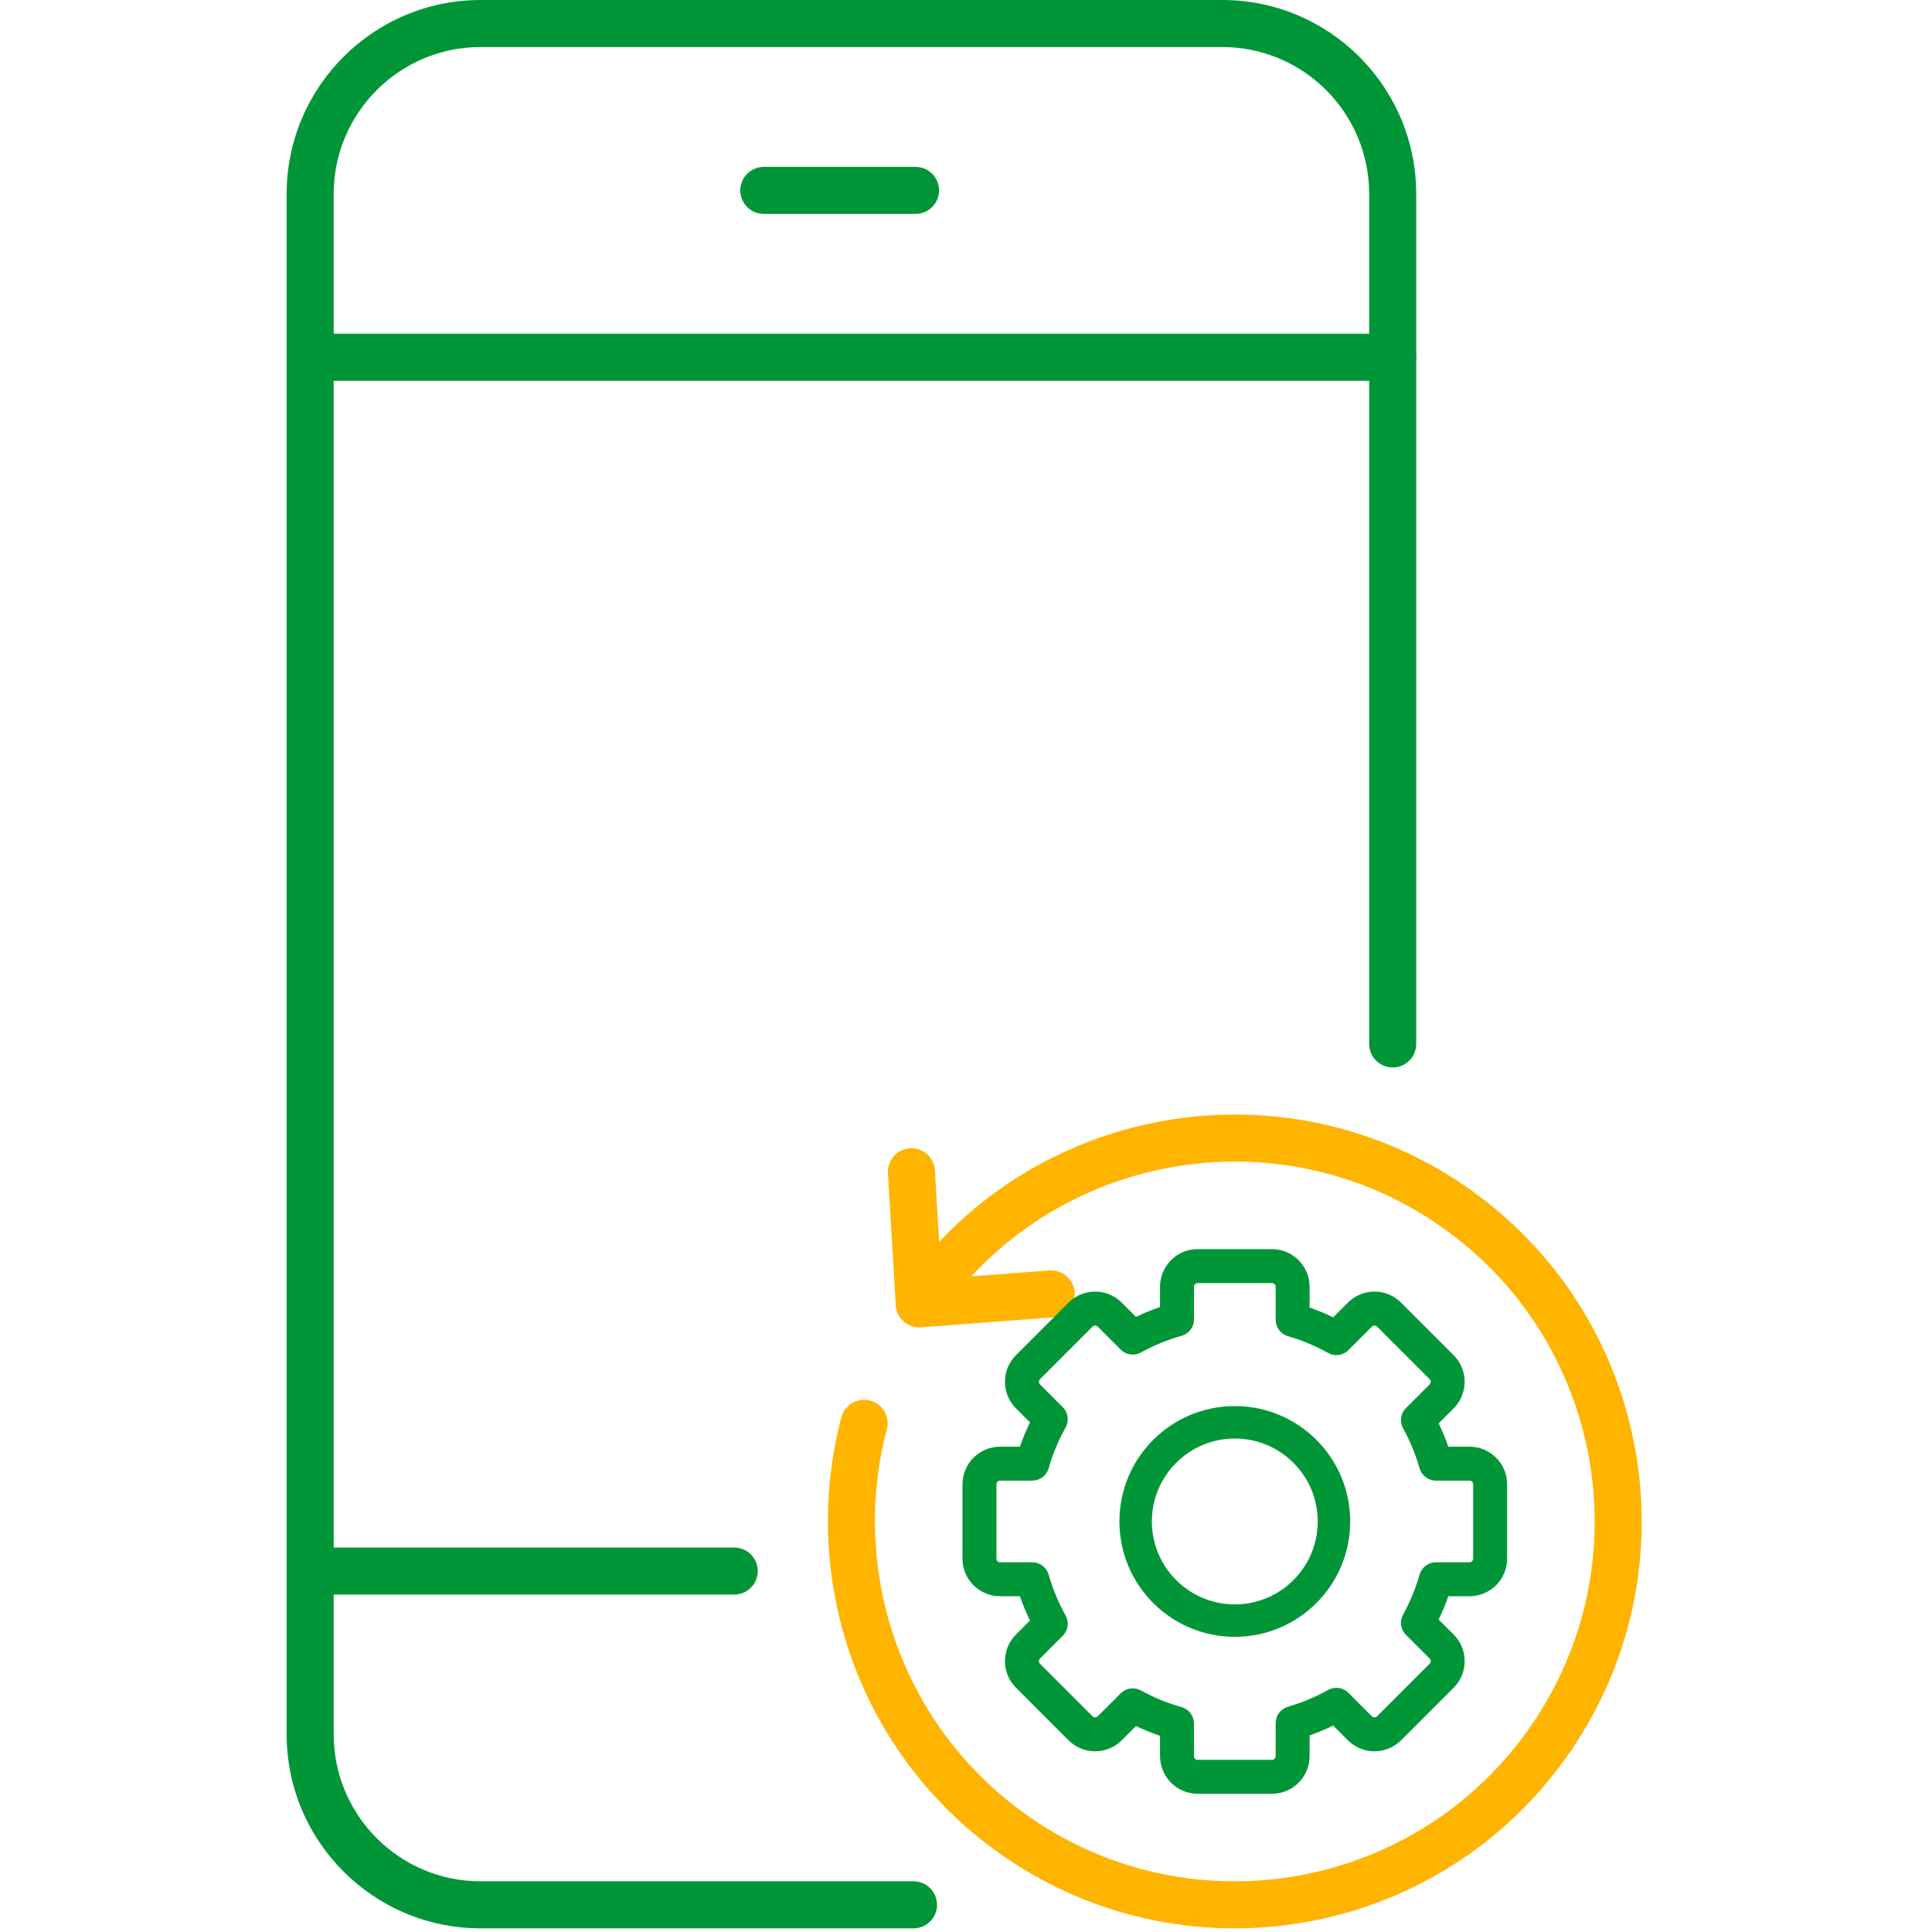
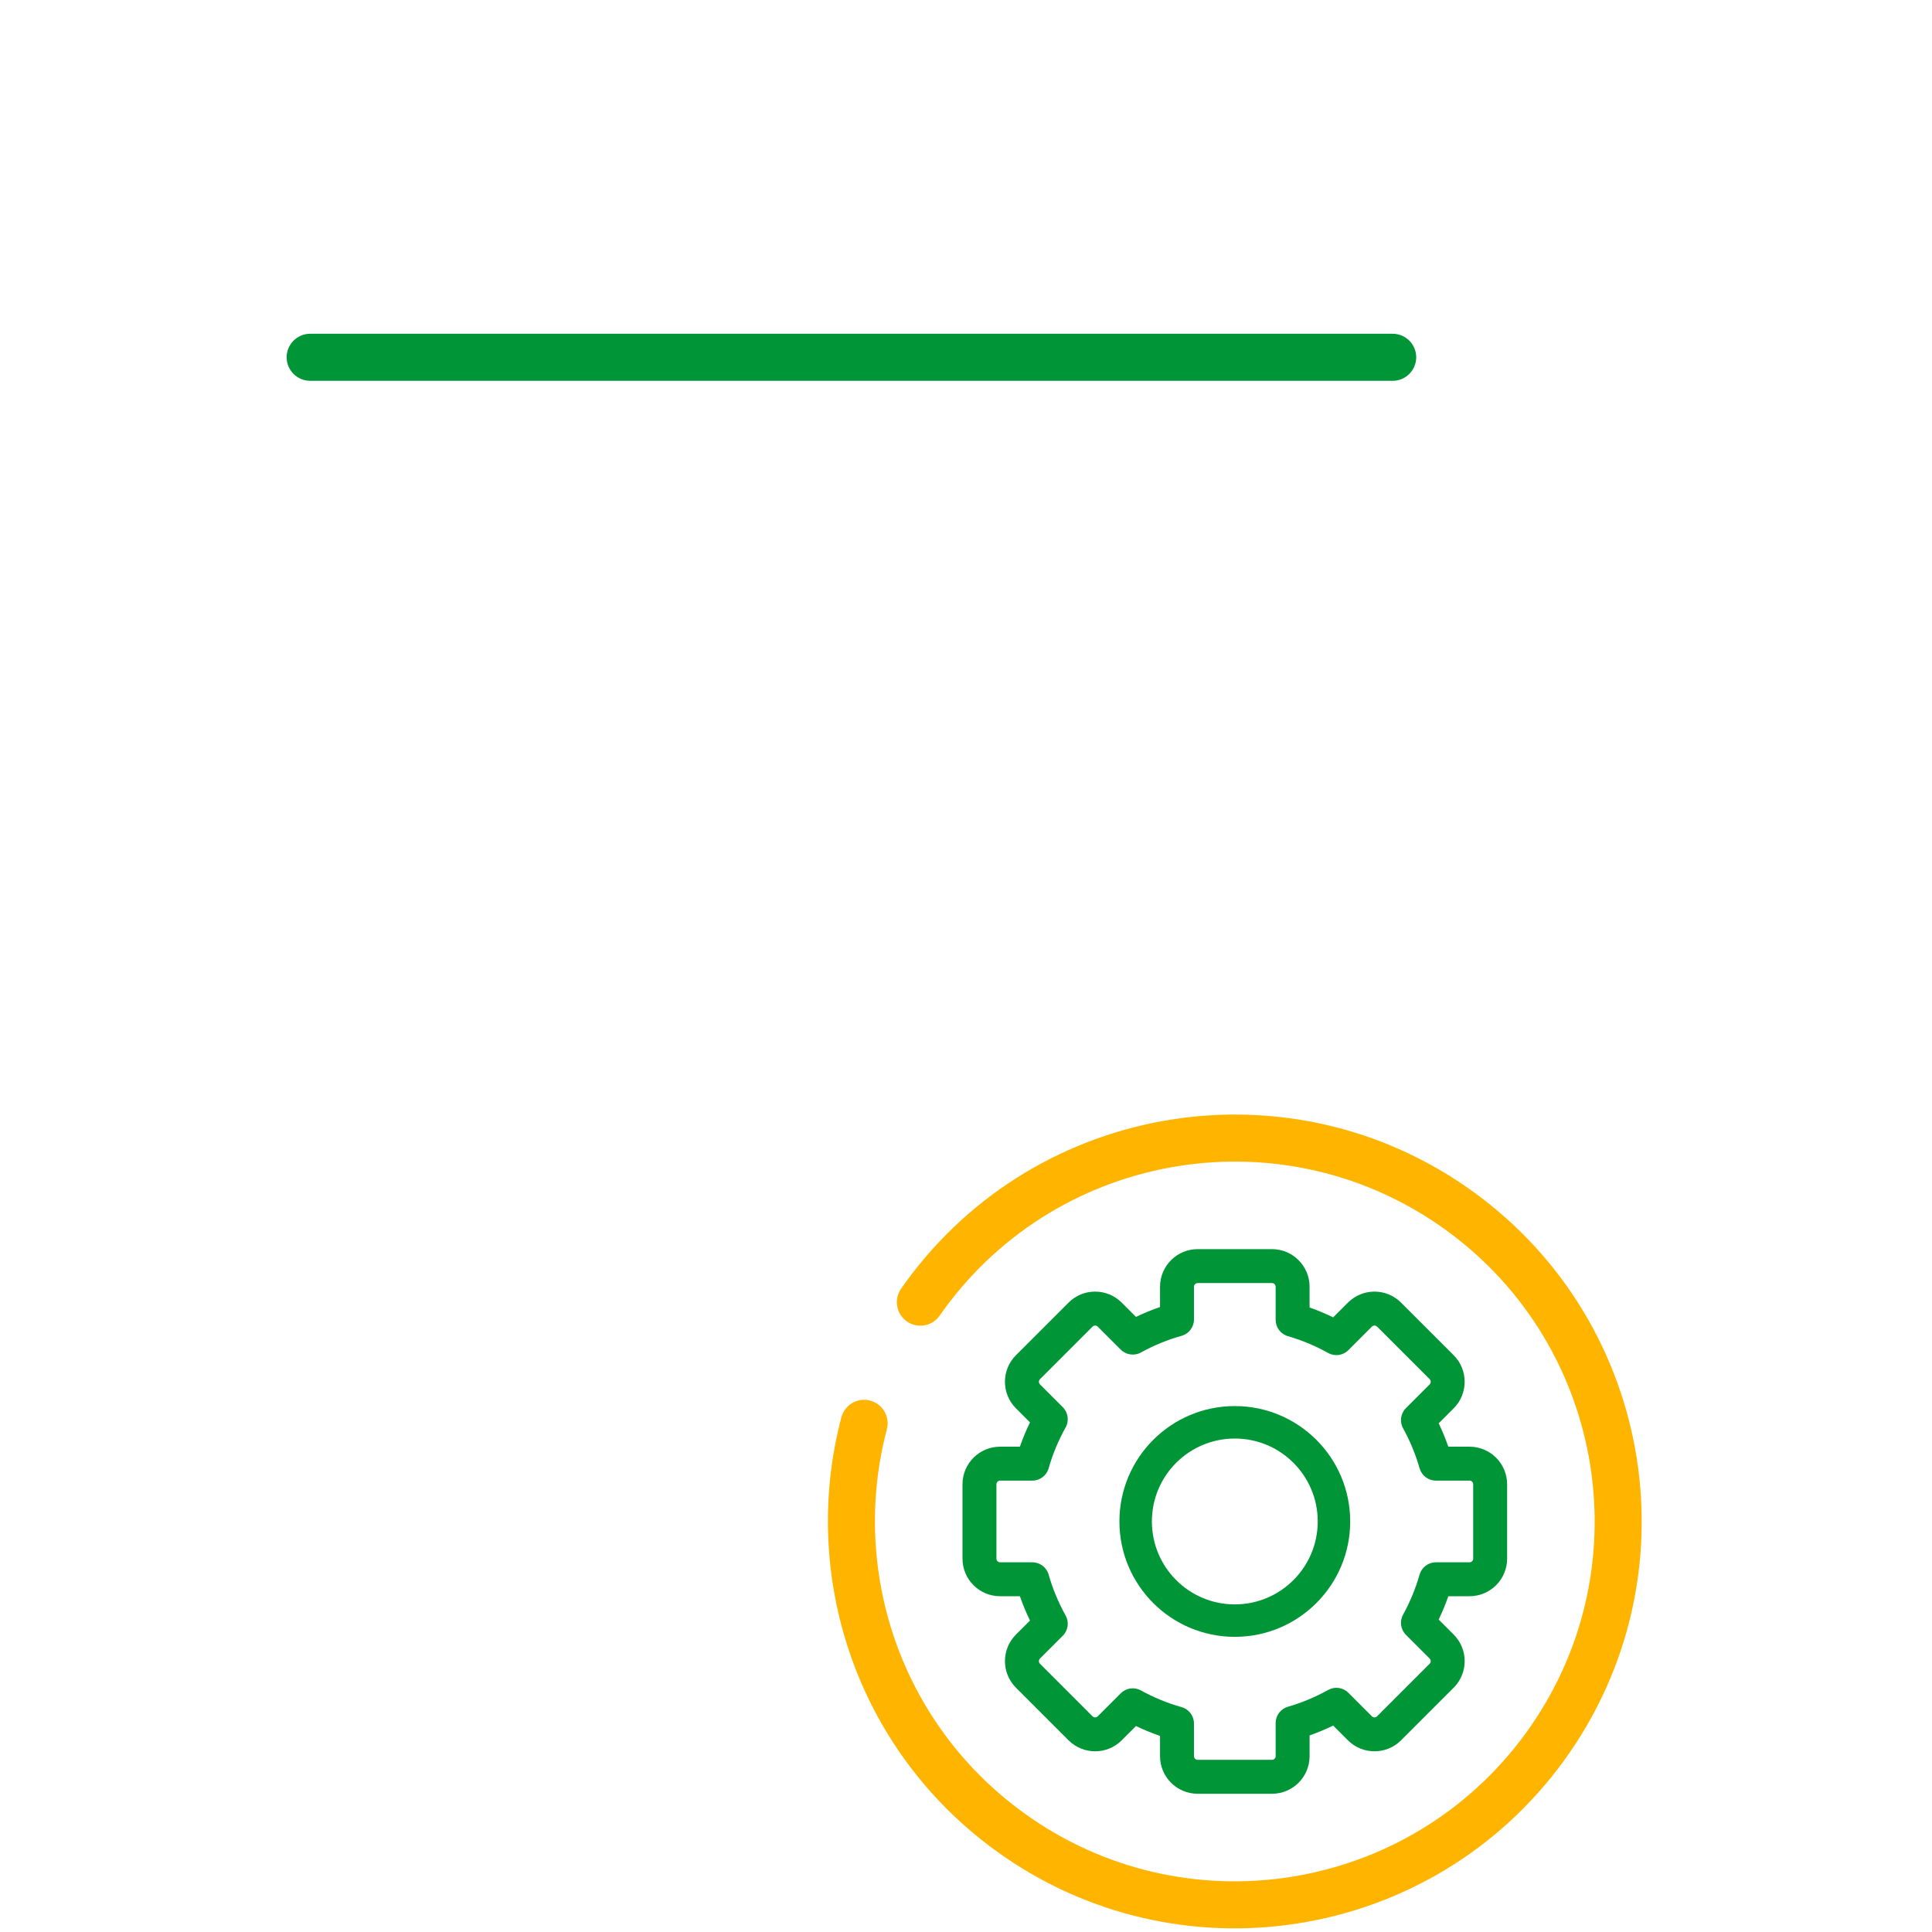
<svg xmlns="http://www.w3.org/2000/svg" width="100%" height="100%" viewBox="0 0 284 284" version="1.1" xml:space="preserve" style="fill-rule:evenodd;clip-rule:evenodd;stroke-linejoin:round;stroke-miterlimit:2;">
  <g>
-     <path d="M134.283,276.55l-63.627,-0c-11.929,-0 -21.605,-9.674 -21.605,-21.606l-0,-226.425c-0,-11.932 9.676,-21.605 21.605,-21.605l109.006,-0c11.932,-0 21.605,9.673 21.605,21.605l0,124.942c0,1.908 1.549,3.457 3.457,3.457c1.908,-0 3.457,-1.549 3.457,-3.457l-0,-124.942c-0,-15.75 -12.769,-28.519 -28.519,-28.519c-0,0 -109.006,0 -109.006,0c-15.746,0 -28.519,12.769 -28.519,28.519c0,0 0,226.425 0,226.425c0,15.751 12.773,28.52 28.519,28.52l63.627,-0c1.908,-0 3.457,-1.549 3.457,-3.457c0,-1.908 -1.549,-3.457 -3.457,-3.457Z" style="fill:#009637;" />
    <path d="M45.594,55.977l159.13,0c1.908,0 3.457,-1.549 3.457,-3.457c-0,-1.908 -1.549,-3.457 -3.457,-3.457l-159.13,0c-1.908,0 -3.457,1.549 -3.457,3.457c0,1.908 1.549,3.457 3.457,3.457Z" style="fill:#009637;" />
-     <path d="M112.277,31.447l22.307,0c1.908,0 3.457,-1.549 3.457,-3.457c0,-1.908 -1.549,-3.457 -3.457,-3.457l-22.307,0c-1.908,0 -3.457,1.549 -3.457,3.457c0,1.908 1.549,3.457 3.457,3.457Z" style="fill:#009637;" />
-     <path d="M45.594,234.4l62.338,0c1.908,0 3.457,-1.549 3.457,-3.457c-0,-1.908 -1.549,-3.457 -3.457,-3.457l-62.338,0c-1.908,0 -3.457,1.549 -3.457,3.457c0,1.908 1.549,3.457 3.457,3.457Z" style="fill:#009637;" />
    <path d="M123.682,208.34c-6.131,23.183 2.12,48.766 22.688,63.702c26.725,19.413 64.126,13.484 83.538,-13.244c-0,-0.001 -0,-0.001 0,-0.001c19.409,-26.728 13.48,-64.125 -13.245,-83.537c-26.724,-19.413 -64.129,-13.484 -83.541,13.241l-0.669,0.945c-1.088,1.567 -0.699,3.723 0.868,4.811c1.567,1.088 3.723,0.699 4.811,-0.868c0.192,-0.277 0.391,-0.556 0.589,-0.833c17.17,-23.628 50.246,-28.869 73.879,-11.703c23.635,17.169 28.879,50.243 11.714,73.882c-17.169,23.638 -50.246,28.882 -73.881,11.714c-0,-0.001 -0,-0.001 -0.001,-0.001c-18.19,-13.21 -25.488,-35.836 -20.066,-56.34c0.488,-1.845 -0.614,-3.738 -2.458,-4.226c-1.845,-0.488 -3.738,0.613 -4.226,2.458Z" style="fill:#ffb400;" />
-     <path d="M154.257,186.757l-15.887,1.195c-0,0 -0.943,-15.908 -0.943,-15.908c-0.113,-1.904 -1.751,-3.359 -3.656,-3.246c-1.904,0.113 -3.359,1.751 -3.246,3.656l1.151,19.413c0.055,0.925 0.479,1.789 1.176,2.399c0.698,0.609 1.61,0.913 2.534,0.844l19.39,-1.459c1.902,-0.143 3.331,-1.804 3.188,-3.706c-0.144,-1.903 -1.804,-3.331 -3.707,-3.188Z" style="fill:#ffb400;" />
    <g>
      <g>
        <path d="M221.544,229.115l0,-10.926c0,-3.053 -2.476,-5.529 -5.529,-5.529c-0,-0 -3.116,-0 -3.116,-0c-0.409,-1.176 -0.882,-2.322 -1.415,-3.433c-0,0.001 2.199,-2.199 2.199,-2.199c2.158,-2.158 2.158,-5.661 0,-7.819l-7.727,-7.725c-2.156,-2.161 -5.656,-2.163 -7.819,0.001l-2.161,2.163c-1.123,-0.546 -2.281,-1.031 -3.471,-1.45c0.001,0 0.001,-3.047 0.001,-3.047c-0,-3.054 -2.473,-5.53 -5.527,-5.53c-0,0 -10.926,0 -10.926,0c-3.054,0 -5.53,2.476 -5.53,5.53c0,-0 0,2.976 0,2.976c-1.212,0.418 -2.393,0.902 -3.537,1.451c0,-0.001 -2.095,-2.094 -2.095,-2.094c-2.156,-2.161 -5.655,-2.163 -7.819,0.001l-7.724,7.724c-2.162,2.157 -2.162,5.662 0.002,7.821c-0.002,-0.002 2.057,2.057 2.057,2.057c-0.561,1.155 -1.058,2.348 -1.485,3.573c0.001,-0 -2.908,-0 -2.908,-0c-3.053,-0 -5.529,2.476 -5.529,5.529l-0,10.926c-0,3.054 2.475,5.527 5.529,5.527c0,0 2.909,0 2.909,0c0.427,1.225 0.923,2.418 1.485,3.575l-2.06,2.057c-2.162,2.162 -2.162,5.656 0,7.819l7.726,7.728c2.163,2.158 5.66,2.156 7.818,-0.001c-0,-0 2.094,-2.095 2.094,-2.095c1.144,0.549 2.325,1.034 3.538,1.452c-0.001,-0.001 -0.001,2.974 -0.001,2.974c0,3.053 2.476,5.53 5.53,5.53c-0,-0 10.926,-0 10.926,-0c3.054,-0 5.527,-2.476 5.527,-5.53l-0,-3.047c1.188,-0.419 2.346,-0.903 3.469,-1.448l2.164,2.165c2.162,2.158 5.66,2.156 7.818,-0.001l7.728,-7.729c2.157,-2.162 2.157,-5.654 0,-7.816l-2.202,-2.2c0.534,-1.111 1.007,-2.257 1.416,-3.433c-0,0 3.116,0 3.116,0c3.054,0 5.529,-2.473 5.529,-5.527Zm-4.988,0c0,0.299 -0.243,0.539 -0.541,0.539l-4.941,0c-1.113,0 -2.092,0.738 -2.398,1.808c-0.591,2.067 -1.407,4.038 -2.426,5.886c-0.538,0.973 -0.366,2.184 0.42,2.969l3.484,3.482c0.212,0.213 0.212,0.556 0,0.769c0,-0 -7.725,7.724 -7.725,7.724c-0.211,0.212 -0.554,0.21 -0.767,-0.001c0.001,-0 -3.451,-3.455 -3.451,-3.455c-0.789,-0.789 -2.005,-0.958 -2.979,-0.415c-1.854,1.034 -3.833,1.866 -5.914,2.469c-1.066,0.309 -1.8,1.285 -1.8,2.395l-0,4.866c-0,0.299 -0.241,0.541 -0.539,0.541l-10.926,0c-0.299,0 -0.542,-0.242 -0.542,-0.541l0,-4.806c0,-1.116 -0.742,-2.096 -1.816,-2.4c-2.101,-0.593 -4.106,-1.418 -5.977,-2.453c-0.973,-0.539 -2.185,-0.368 -2.971,0.419l-3.382,3.381c-0.212,0.212 -0.555,0.21 -0.767,-0.001l-7.723,-7.725c-0.211,-0.212 -0.211,-0.554 0,-0.765c0,-0 3.352,-3.349 3.352,-3.349c0.789,-0.788 0.958,-2.004 0.416,-2.978c-1.05,-1.884 -1.894,-3.897 -2.497,-6.01c-0.305,-1.071 -1.284,-1.81 -2.398,-1.81l-4.734,0c-0.298,0 -0.541,-0.24 -0.541,-0.539c-0,0 -0,-10.926 -0,-10.926c-0,-0.299 0.242,-0.541 0.541,-0.541l4.734,-0c1.114,-0 2.093,-0.739 2.398,-1.81c0.603,-2.113 1.446,-4.126 2.495,-6.005c0.544,-0.974 0.375,-2.191 -0.414,-2.98l-3.353,-3.354c-0.211,-0.21 -0.211,-0.551 -0,-0.761l7.726,-7.726c0.211,-0.211 0.552,-0.213 0.763,-0.002l3.384,3.382c0.787,0.786 1.998,0.956 2.971,0.418c1.871,-1.035 3.876,-1.857 5.977,-2.451c1.074,-0.303 1.816,-1.284 1.816,-2.4l0,-4.808c0,-0.299 0.243,-0.542 0.542,-0.542l10.926,0c0.298,0 0.539,0.243 0.539,0.542c-0,-0 -0,4.865 -0,4.865c-0,1.111 0.734,2.087 1.8,2.396c2.081,0.603 4.058,1.435 5.912,2.47c0.974,0.545 2.192,0.375 2.981,-0.414l3.453,-3.456c0.211,-0.211 0.553,-0.213 0.764,-0.002l7.728,7.726c0.211,0.211 0.211,0.554 0,0.765l-3.487,3.487c-0.786,0.786 -0.957,1.998 -0.418,2.971c1.019,1.842 1.834,3.814 2.425,5.88c0.306,1.071 1.285,1.809 2.398,1.809l4.941,-0c0.299,-0 0.541,0.242 0.541,0.541c0,-0 0,10.926 0,10.926Z" style="fill:#009637;" />
      </g>
      <g>
        <path d="M198.476,223.65c-0,-9.367 -7.596,-16.96 -16.963,-16.96c-9.367,-0 -16.96,7.593 -16.96,16.96c0,9.367 7.593,16.962 16.96,16.962c9.367,0 16.963,-7.595 16.963,-16.962Zm-4.772,-0c0,6.732 -5.459,12.191 -12.191,12.191c-6.732,-0 -12.188,-5.459 -12.188,-12.191c-0,-6.732 5.457,-12.189 12.188,-12.189c6.732,0 12.191,5.457 12.191,12.189Z" style="fill:#009637;" />
      </g>
    </g>
  </g>
</svg>